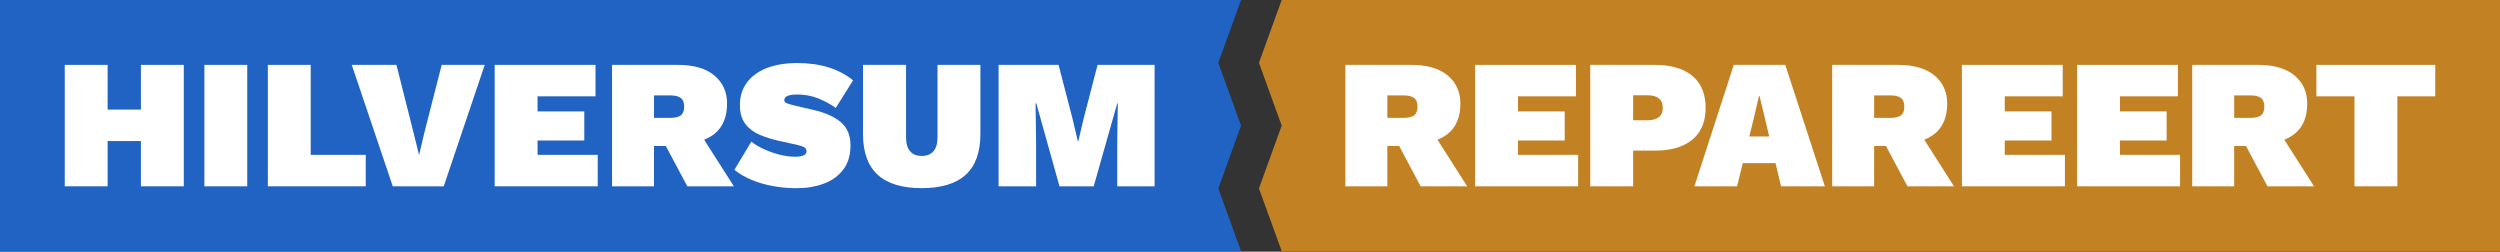
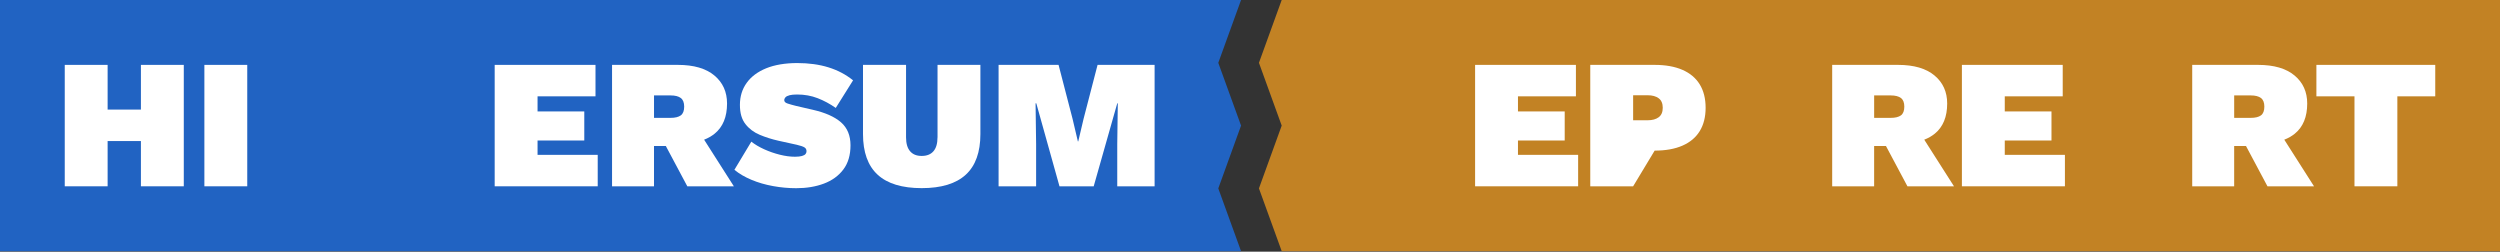
<svg xmlns="http://www.w3.org/2000/svg" width="1500px" height="151px" version="1.1" xml:space="preserve" style="fill-rule:evenodd;clip-rule:evenodd;stroke-linejoin:round;stroke-miterlimit:2;">
  <rect width="100%" height="100%" fill="#333333" stroke="none" />
  <path d="M769.02,0L755.37,37.67L755.37,37.69L769.02,75.36L755.37,113.03L755.37,113.04L769.03,150.71L1500,150.71L1500,0L769.02,0Z" style="fill:rgb(194,130,36);fill-rule:nonzero;" />
-   <path d="M868.78,80.21C873.75,76.16 876.23,70.13 876.23,62.11C876.23,55.12 873.69,49.51 868.61,45.28C863.53,41.05 856.25,38.93 846.75,38.93L807.23,38.93L807.23,111.78L832.4,111.78L832.4,87.61L839.5,87.61L852.38,111.78L880.31,111.78L862.47,83.81C864.87,82.87 866.97,81.68 868.78,80.21ZM832.41,57.25L842.34,57.25C845.06,57.25 847.1,57.77 848.47,58.8C849.83,59.83 850.51,61.56 850.51,63.99C850.51,66.42 849.83,68.24 848.47,69.23C847.11,70.22 845.07,70.72 842.34,70.72L832.41,70.72L832.41,57.25Z" style="fill:white;fill-rule:nonzero;" />
  <path d="M910.78,84.3L938.82,84.3L938.82,66.86L910.78,66.86L910.78,57.8L945.55,57.8L945.55,38.93L885.06,38.93L885.06,111.78L946.88,111.78L946.88,92.91L910.78,92.91L910.78,84.3Z" style="fill:white;fill-rule:nonzero;" />
-   <path d="M1019.84,78.67C1022.19,74.84 1023.37,70.17 1023.37,64.65C1023.37,59.13 1022.19,54.46 1019.84,50.63C1017.48,46.8 1014.03,43.9 1009.46,41.91C1004.9,39.92 999.34,38.93 992.79,38.93L954.16,38.93L954.16,111.78L979.88,111.78L979.88,90.37L992.79,90.37C999.34,90.37 1004.89,89.38 1009.46,87.39C1014.02,85.4 1017.48,82.5 1019.84,78.67ZM995.22,70.34C993.6,71.55 991.39,72.16 988.6,72.16L979.88,72.16L979.88,57.15L988.6,57.15C991.4,57.15 993.6,57.76 995.22,58.97C996.84,60.18 997.65,62.08 997.65,64.66C997.65,67.24 996.84,69.13 995.22,70.34Z" style="fill:white;fill-rule:nonzero;" />
-   <path d="M1040.26,38.93L1016.64,111.78L1042.25,111.78L1045.66,97.87L1065.33,97.87L1068.63,111.78L1094.9,111.78L1071.17,38.93L1040.26,38.93ZM1049.59,81.87L1052.52,69.95L1055.39,57.59L1055.72,57.59L1058.7,69.95L1061.53,81.87L1049.59,81.87Z" style="fill:white;fill-rule:nonzero;" />
+   <path d="M1019.84,78.67C1022.19,74.84 1023.37,70.17 1023.37,64.65C1023.37,59.13 1022.19,54.46 1019.84,50.63C1017.48,46.8 1014.03,43.9 1009.46,41.91C1004.9,39.92 999.34,38.93 992.79,38.93L954.16,38.93L954.16,111.78L979.88,111.78L992.79,90.37C999.34,90.37 1004.89,89.38 1009.46,87.39C1014.02,85.4 1017.48,82.5 1019.84,78.67ZM995.22,70.34C993.6,71.55 991.39,72.16 988.6,72.16L979.88,72.16L979.88,57.15L988.6,57.15C991.4,57.15 993.6,57.76 995.22,58.97C996.84,60.18 997.65,62.08 997.65,64.66C997.65,67.24 996.84,69.13 995.22,70.34Z" style="fill:white;fill-rule:nonzero;" />
  <path d="M1160.86,80.21C1165.83,76.16 1168.31,70.13 1168.31,62.11C1168.31,55.12 1165.77,49.51 1160.69,45.28C1155.61,41.05 1148.33,38.93 1138.83,38.93L1099.31,38.93L1099.31,111.78L1124.48,111.78L1124.48,87.61L1131.58,87.61L1144.46,111.78L1172.39,111.78L1154.55,83.81C1156.95,82.87 1159.05,81.68 1160.86,80.21ZM1124.49,57.25L1134.42,57.25C1137.14,57.25 1139.18,57.77 1140.55,58.8C1141.91,59.83 1142.59,61.56 1142.59,63.99C1142.59,66.42 1141.91,68.24 1140.55,69.23C1139.19,70.22 1137.15,70.72 1134.42,70.72L1124.49,70.72L1124.49,57.25Z" style="fill:white;fill-rule:nonzero;" />
  <path d="M1202.86,84.3L1230.89,84.3L1230.89,66.86L1202.86,66.86L1202.86,57.8L1237.63,57.8L1237.63,38.93L1177.14,38.93L1177.14,111.78L1238.95,111.78L1238.95,92.91L1202.86,92.91L1202.86,84.3Z" style="fill:white;fill-rule:nonzero;" />
-   <path d="M1271.96,84.3L1299.99,84.3L1299.99,66.86L1271.96,66.86L1271.96,57.8L1306.73,57.8L1306.73,38.93L1246.24,38.93L1246.24,111.78L1308.05,111.78L1308.05,92.91L1271.96,92.91L1271.96,84.3Z" style="fill:white;fill-rule:nonzero;" />
  <path d="M1376.88,80.21C1381.85,76.16 1384.33,70.13 1384.33,62.11C1384.33,55.12 1381.79,49.51 1376.71,45.28C1371.63,41.05 1364.35,38.93 1354.85,38.93L1315.33,38.93L1315.33,111.78L1340.5,111.78L1340.5,87.61L1347.6,87.61L1360.48,111.78L1388.41,111.78L1370.57,83.81C1372.97,82.87 1375.07,81.68 1376.88,80.21ZM1340.51,57.25L1350.44,57.25C1353.16,57.25 1355.2,57.77 1356.57,58.8C1357.93,59.83 1358.61,61.56 1358.61,63.99C1358.61,66.42 1357.93,68.24 1356.57,69.23C1355.21,70.22 1353.17,70.72 1350.44,70.72L1340.51,70.72L1340.51,57.25Z" style="fill:white;fill-rule:nonzero;" />
  <path d="M1389.84,38.93L1389.84,57.8L1412.69,57.8L1412.69,111.78L1438.41,111.78L1438.41,57.8L1461.15,57.8L1461.15,38.93L1389.84,38.93Z" style="fill:white;fill-rule:nonzero;" />
  <path d="M744.63,75.36L730.97,37.69L731.02,37.57L744.63,0L0,0L0,150.71L744.63,150.71L730.97,113.04L731.02,112.92L744.63,75.36Z" style="fill:rgb(33,99,194);fill-rule:nonzero;" />
  <path d="M84.55,65.75L64.57,65.75L64.57,38.93L38.85,38.93L38.85,111.78L64.57,111.78L64.57,84.63L84.55,84.63L84.55,111.78L110.27,111.78L110.27,38.93L84.55,38.93L84.55,65.75Z" style="fill:white;fill-rule:nonzero;" />
  <rect x="122.63" y="38.93" width="25.72" height="72.85" style="fill:white;" />
-   <path d="M186.43,38.93L160.71,38.93L160.71,111.78L219.44,111.78L219.44,92.91L186.43,92.91L186.43,38.93Z" style="fill:white;fill-rule:nonzero;" />
-   <path d="M254.76,79L251.45,93.02L247.91,78.78L237.87,38.93L211.05,38.93L235.66,111.78L266.24,111.78L290.85,38.93L265.02,38.93L254.76,79Z" style="fill:white;fill-rule:nonzero;" />
  <path d="M322.53,84.3L350.57,84.3L350.57,66.86L322.53,66.86L322.53,57.8L357.3,57.8L357.3,38.93L296.81,38.93L296.81,111.78L358.63,111.78L358.63,92.91L322.53,92.91L322.53,84.3Z" style="fill:white;fill-rule:nonzero;" />
  <path d="M428.78,80.21C433.75,76.16 436.23,70.13 436.23,62.11C436.23,55.12 433.69,49.51 428.61,45.28C423.53,41.05 416.25,38.93 406.75,38.93L367.23,38.93L367.23,111.78L392.4,111.78L392.4,87.61L399.5,87.61L412.38,111.78L440.31,111.78L422.47,83.81C424.87,82.87 426.97,81.68 428.78,80.21ZM392.41,57.25L402.34,57.25C405.06,57.25 407.1,57.77 408.47,58.8C409.83,59.83 410.51,61.56 410.51,63.99C410.51,66.42 409.83,68.24 408.47,69.23C407.11,70.22 405.07,70.72 402.34,70.72L392.41,70.72L392.41,57.25Z" style="fill:white;fill-rule:nonzero;" />
  <path d="M473.7,57.14C474.84,56.85 476.37,56.7 478.28,56.7C482.7,56.7 486.8,57.44 490.59,58.91C494.38,60.38 498,62.33 501.46,64.76L511.84,48.2C507.57,44.74 502.66,42.15 497.1,40.42C491.54,38.69 485.27,37.83 478.28,37.83C471.29,37.83 464.79,38.88 459.68,40.98C454.56,43.08 450.66,46 447.98,49.76C445.29,53.51 443.95,57.89 443.95,62.9C443.95,67.91 445.05,71.6 447.26,74.44C449.47,77.27 452.34,79.43 455.87,80.9C459.4,82.37 463.12,83.55 467.02,84.43L478.06,86.86C480.27,87.38 481.79,87.89 482.64,88.41C483.49,88.93 483.91,89.7 483.91,90.73C483.91,91.39 483.71,91.96 483.3,92.44C482.89,92.92 482.18,93.31 481.15,93.6C480.12,93.89 478.72,94.04 476.96,94.04C474.16,94.04 471.15,93.64 467.91,92.83C464.67,92.02 461.54,90.94 458.53,89.57C455.51,88.21 452.94,86.68 450.8,84.99L440.64,101.88C443.51,104.24 446.93,106.24 450.91,107.9C454.88,109.56 459.19,110.81 463.82,111.65C468.46,112.5 473.09,112.92 477.73,112.92C483.91,112.92 489.45,112 494.34,110.16C499.23,108.32 503.12,105.51 505.99,101.72C508.86,97.93 510.3,93.09 510.3,87.2C510.3,81.31 508.4,76.71 504.61,73.4C500.82,70.09 495.21,67.59 487.78,65.89L477.73,63.57C475.67,63.06 473.96,62.58 472.6,62.13C471.24,61.69 470.56,61.03 470.56,60.14C470.56,59.48 470.8,58.89 471.28,58.37C471.76,57.86 472.57,57.45 473.71,57.16L473.7,57.14Z" style="fill:white;fill-rule:nonzero;" />
  <path d="M562.5,82.42C562.5,86.1 561.69,88.88 560.07,90.75C558.45,92.63 556.1,93.56 553.01,93.56C549.92,93.56 547.67,92.62 546.06,90.75C544.44,88.87 543.63,86.1 543.63,82.42L543.63,38.93L517.8,38.93L517.8,80.43C517.8,91.32 520.73,99.45 526.58,104.82C532.43,110.19 541.24,112.88 553.02,112.88C564.8,112.88 573.61,110.19 579.46,104.82C585.31,99.45 588.24,91.32 588.24,80.43L588.24,38.93L562.52,38.93L562.52,82.42L562.5,82.42Z" style="fill:white;fill-rule:nonzero;" />
  <path d="M658.54,38.93L650.15,71.27L646.95,84.85L646.73,84.85L643.53,71.27L635.14,38.93L599.15,38.93L599.15,111.78L621.67,111.78L621.67,86.5L621.34,62L621.78,62L635.69,111.78L656.22,111.78L670.35,62L670.68,62L670.35,86.5L670.35,111.78L692.76,111.78L692.76,38.93L658.54,38.93Z" style="fill:white;fill-rule:nonzero;" />
</svg>